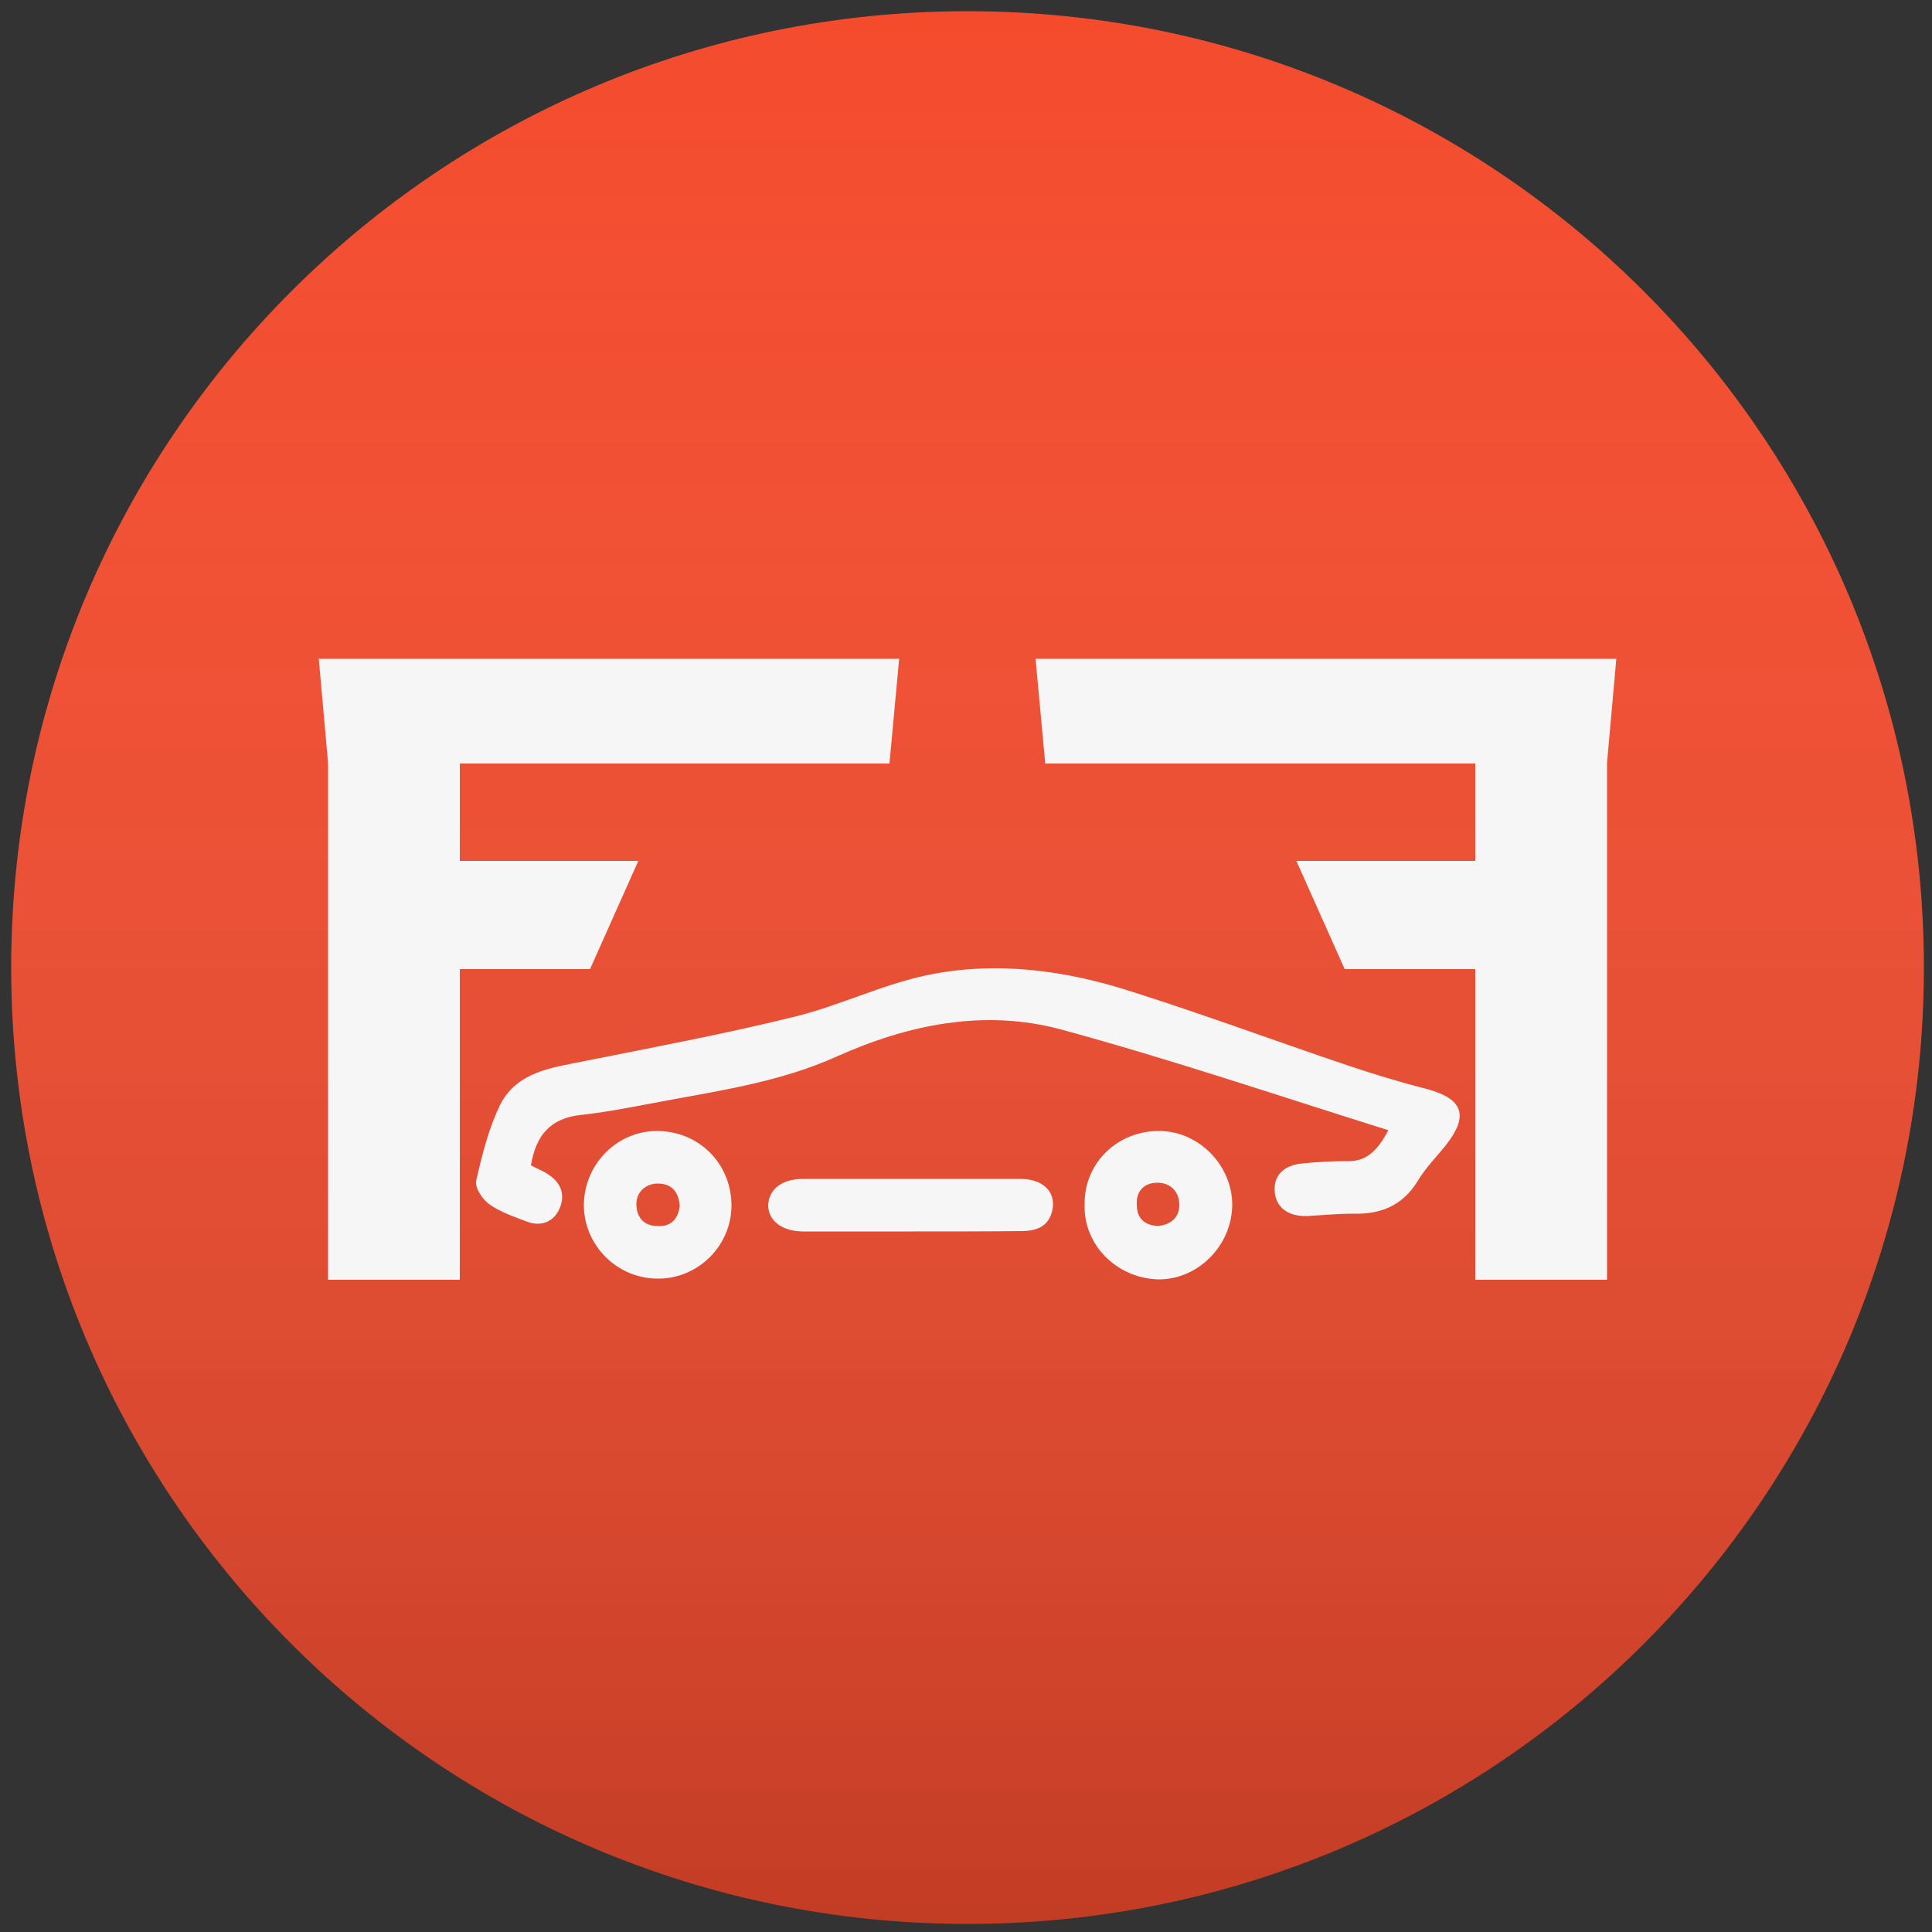
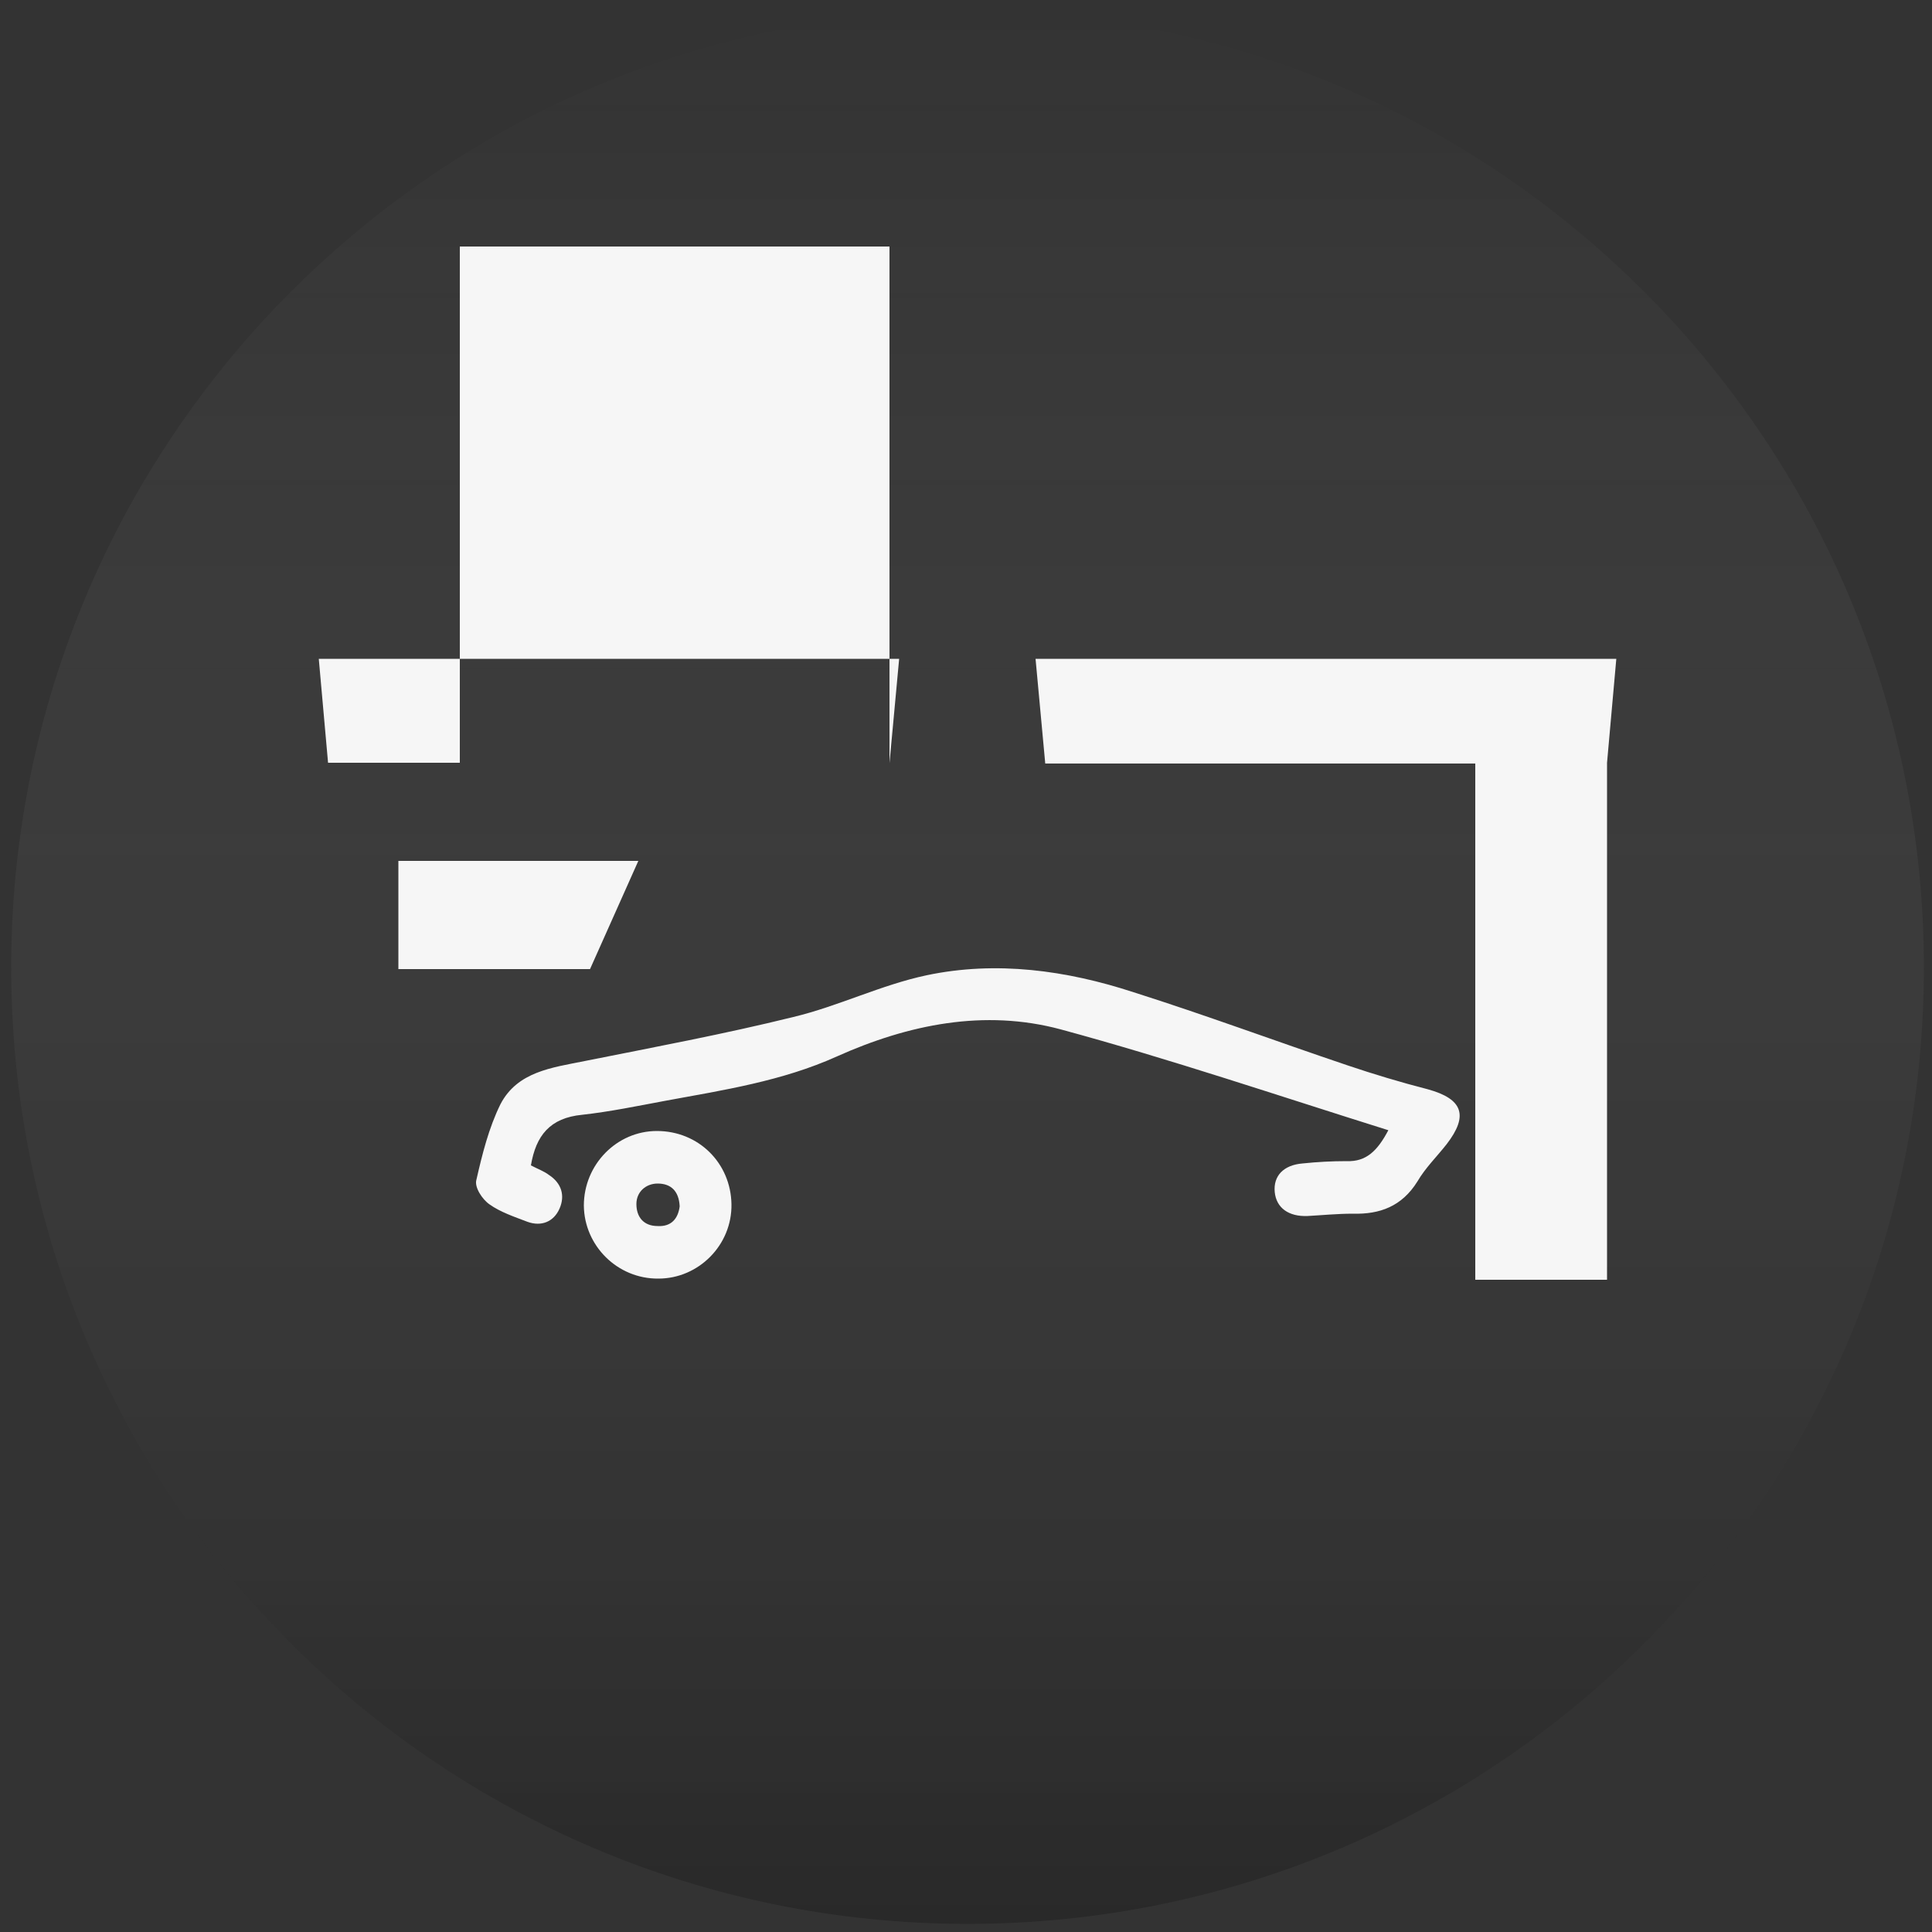
<svg xmlns="http://www.w3.org/2000/svg" version="1.1" id="Capa_1" x="0px" y="0px" viewBox="0 0 500 500" style="enable-background:new 0 0 500 500;" xml:space="preserve">
  <rect x="0" y="0" width="500" height="500" fill="#333333" stroke="none" />
  <style type="text/css">
	.st0{fill:#F44B2D;}
	.st1{fill:url(#SVGID_1_);fill-opacity:0.2;}
	.st2{fill:#F6F6F6;}
</style>
-   <path class="st0" d="M250.4,2.9L250.4,2.9c136.7,0,247.5,110.8,247.5,247.5l0,0c0,136.7-110.8,247.5-247.5,247.5l0,0  C113.7,497.9,2.9,387.1,2.9,250.4l0,0C2.9,113.7,113.7,2.9,250.4,2.9z" />
  <linearGradient id="SVGID_1_" gradientUnits="userSpaceOnUse" x1="250.378" y1="499.122" x2="250.378" y2="4.122" gradientTransform="matrix(1 0 0 -1 0 502)">
    <stop offset="0" style="stop-color:#C69666;stop-opacity:0" />
    <stop offset="1.000000e-04" style="stop-color:#FFFFFF;stop-opacity:0" />
    <stop offset="1" style="stop-color:#000000" />
  </linearGradient>
  <path class="st1" d="M250.4,2.9L250.4,2.9c136.7,0,247.5,110.8,247.5,247.5l0,0c0,136.7-110.8,247.5-247.5,247.5l0,0  C113.7,497.9,2.9,387.1,2.9,250.4l0,0C2.9,113.7,113.7,2.9,250.4,2.9z" />
-   <path class="st2" d="M230.2,197.5l2.5-27H82.5l2.4,26.9v133.8h34.1v-63.3v-27v-43.3H230.2z" />
+   <path class="st2" d="M230.2,197.5l2.5-27H82.5l2.4,26.9h34.1v-63.3v-27v-43.3H230.2z" />
  <path class="st2" d="M270.5,197.5l-2.5-27h150.3l-2.4,26.9v133.8h-34.1v-63.3v-27v-43.3H270.5z" />
  <path class="st2" d="M137.4,301.6c1.7,0.9,3.4,1.5,4.7,2.5c3.2,2.1,4.2,5.3,2.7,8.7c-1.5,3.4-4.7,4.7-8.3,3.4  c-3.4-1.3-7-2.5-9.8-4.5c-1.9-1.3-4-4.5-3.4-6.4c1.5-6.6,3.2-13.4,6.2-19.5c4.4-8.5,13.4-9.5,21.8-11.2c18-3.6,36.2-7,54-11.4  c11.7-2.8,22.7-8.3,34.5-10.8c18-3.8,36.2-1.3,53.6,4.4c18.6,5.9,36.9,12.7,55.3,18.9c6.8,2.3,13.8,4.4,20.8,6.2  c9.1,2.5,10.6,6.8,4.9,14.2c-2.5,3.2-5.5,6.1-7.6,9.7c-4,6.4-9.7,8.5-16.7,8.3c-4,0-8,0.4-11.7,0.6c-4.9,0.2-8.1-2.1-8.5-6.2  c-0.4-4.2,2.3-7,7.2-7.4c3.8-0.4,7.6-0.6,11.4-0.6c5.1,0.2,8-2.7,10.8-8c-28.4-8.9-56.4-18.4-84.8-26.1c-19.7-5.3-39.4-1.3-57.9,7  c-14.2,6.4-29.3,8.7-44.5,11.5c-7,1.3-14.2,2.8-21.4,3.6C142.3,289.3,138.7,293.9,137.4,301.6z" />
-   <path class="st2" d="M300.3,292.7c10.2,0.2,18.7,9.1,18.6,19.3c-0.2,10.6-9.1,19.3-19.3,19.1c-10.8-0.4-19.3-9.1-18.9-19.5  C280.6,300.9,289.3,292.5,300.3,292.7z M299.7,317.3c3.6-0.4,5.7-2.5,5.5-5.9c-0.2-3.4-2.7-5.5-6.1-5.3c-3.2,0.2-5.1,2.3-4.9,5.7  C294.2,315.4,296.3,317.1,299.7,317.3z" />
  <path class="st2" d="M151.1,312c0-10.6,8.5-19.3,18.9-19.3c10.8,0,19.1,8.3,19.3,18.9c0.2,10.6-8.5,19.3-18.9,19.3  C159.8,331,151.2,322.4,151.1,312z M175.9,312.2c-0.2-4-2.3-5.9-5.7-5.9c-3,0-5.5,2.1-5.5,5.3c0,3.4,1.9,5.7,5.5,5.7  C173.8,317.5,175.5,315.3,175.9,312.2z" />
-   <path class="st2" d="M235.7,318.7c-9.3,0-18.6,0-27.8,0c-5.5,0-9.1-2.8-9.1-6.8c0.2-4.2,3.6-6.8,9.1-6.8c18.7,0,37.5,0,56.2,0  c5.7,0,9.1,3.2,8.3,7.8c-0.8,4.4-4,5.7-8,5.7C254.8,318.7,245.2,318.7,235.7,318.7z" />
  <path class="st2" d="M103.2,222.8h62l-12.5,28h-49.6V222.8z" />
-   <path class="st2" d="M397.5,222.8h-62l12.5,28h49.6V222.8z" />
</svg>